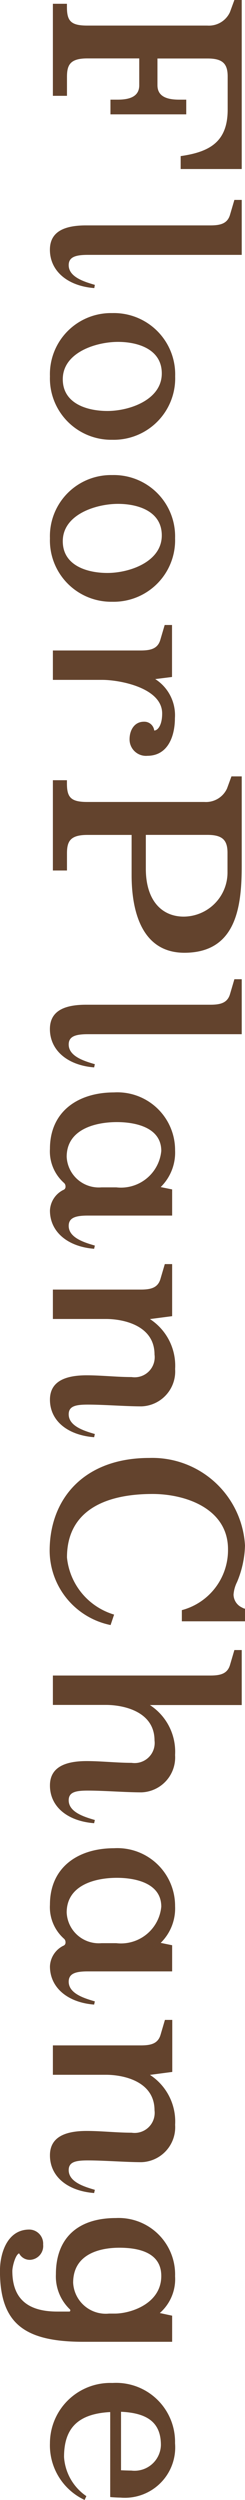
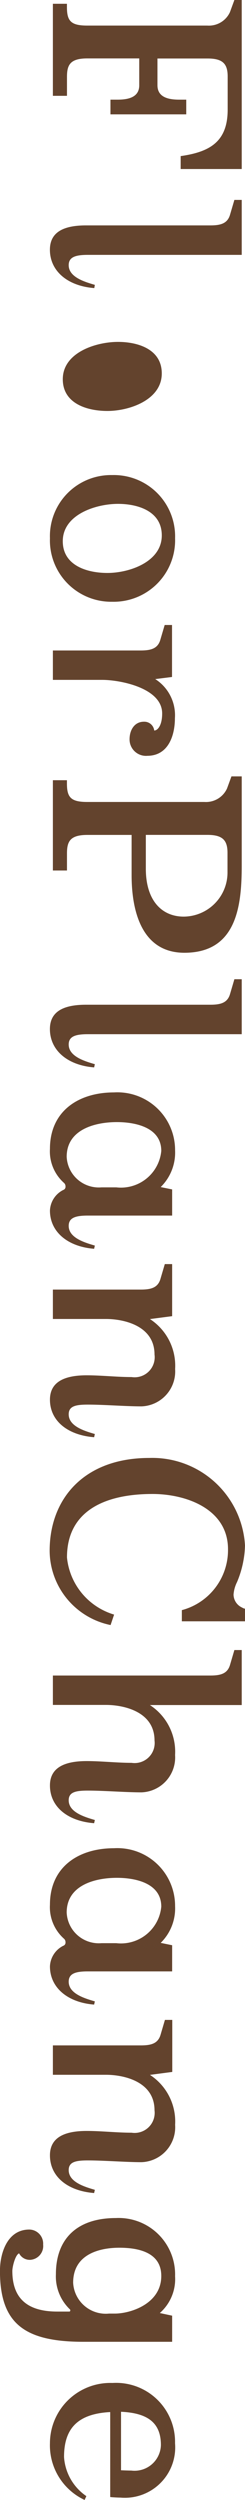
<svg xmlns="http://www.w3.org/2000/svg" width="11.676" height="119.056">
-   <path fill="#63432d" d="M8.61 8.05h2.91V0h-.35l-.21.574a1.1 1.1 0 0 1-1.078.644H4.156c-.784 0-.966-.224-.966-.882V.18h-.67v4.384h.672v-.9c0-.56.14-.882.966-.882h2.478V4.06c0 .588-.546.686-1.036.686h-.336v.7h3.612v-.7H8.54c-.49 0-1.036-.1-1.036-.686V2.786h2.394c.714 0 .952.252.952.854v1.582c0 1.54-.868 2.016-2.24 2.212Zm-4.116 5.67.026-.154c-.476-.14-1.246-.364-1.246-.938 0-.392.336-.49.91-.49h7.336V9.52h-.35l-.21.714c-.126.42-.462.5-.938.5H4.1c-1.12 0-1.722.35-1.722 1.162.002 1.012.842 1.726 2.116 1.824m.854 7.224a2.93 2.93 0 0 0 3-3.024 2.92 2.92 0 0 0-3-3.01 2.91 2.91 0 0 0-2.968 3.01 2.923 2.923 0 0 0 2.968 3.024m-.228-1.372c-.966 0-2.128-.35-2.128-1.512 0-1.274 1.582-1.778 2.632-1.778.952 0 2.086.35 2.086 1.5.004 1.258-1.536 1.79-2.59 1.79m.224 9.086a2.93 2.93 0 0 0 3-3.024 2.92 2.92 0 0 0-3-3.01 2.91 2.91 0 0 0-2.964 3.01 2.923 2.923 0 0 0 2.968 3.024Zm-.224-1.372c-.966 0-2.128-.35-2.128-1.512 0-1.274 1.582-1.778 2.632-1.778.952 0 2.086.35 2.086 1.5.004 1.258-1.536 1.79-2.59 1.79m1.9 8.708c.994 0 1.316-.952 1.316-1.792a2.04 2.04 0 0 0-.938-1.862l.8-.1v-2.476h-.35l-.21.714c-.126.42-.462.5-.938.5H2.52v1.4h2.352c.84 0 2.856.378 2.856 1.6 0 .56-.21.812-.378.812a.475.475 0 0 0-.49-.42c-.448 0-.686.392-.686.84a.783.783 0 0 0 .854.784Zm1.764 9.38c2.486 0 2.736-2.212 2.736-4.144v-4.256h-.49l-.21.574a1.1 1.1 0 0 1-1.078.644H4.156c-.784 0-.966-.224-.966-.882v-.154h-.67v4.3h.672v-.812c0-.56.14-.882.966-.882h2.114v1.918c0 1.594.42 3.694 2.52 3.694Zm-.028-1.722c-1.036 0-1.806-.756-1.806-2.282v-1.61h2.94c.714 0 .952.252.952.854v.91a2.1 2.1 0 0 1-2.078 2.128Zm-4.27 7.182.034-.154c-.476-.14-1.246-.364-1.246-.938 0-.392.336-.49.91-.49h7.336v-2.618h-.35l-.21.714c-.126.42-.462.5-.938.5H4.1c-1.12 0-1.722.35-1.722 1.162.002 1.012.842 1.726 2.116 1.824Zm0 8.638.034-.154c-.476-.14-1.246-.364-1.246-.938 0-.392.336-.49.91-.49h4.02v-1.246l-.546-.112a2.3 2.3 0 0 0 .686-1.75 2.75 2.75 0 0 0-2.912-2.758c-1.68 0-3.052.882-3.052 2.688a2.01 2.01 0 0 0 .672 1.624.22.22 0 0 1 .07.168.16.16 0 0 1-.112.168 1.15 1.15 0 0 0-.63.98c0 1.008.84 1.722 2.114 1.82Zm.35-2.926a1.533 1.533 0 0 1-1.658-1.456c0-1.3 1.344-1.652 2.394-1.652.882 0 2.114.252 2.114 1.372a1.93 1.93 0 0 1-2.142 1.736Zm-.35 11.9.034-.154c-.476-.14-1.246-.364-1.246-.938 0-.392.336-.462.91-.462.77 0 1.806.084 2.562.084a1.665 1.665 0 0 0 1.6-1.778 2.65 2.65 0 0 0-1.2-2.38l1.058-.138V60.2h-.35l-.21.714c-.126.42-.462.5-.938.5H2.52v1.4h2.534c.8 0 2.31.294 2.31 1.694a.956.956 0 0 1-1.092 1.072c-.7 0-1.442-.084-2.142-.084-1.12 0-1.75.35-1.75 1.162 0 1.004.84 1.69 2.114 1.788Zm.784 8.946.168-.5a3.165 3.165 0 0 1-2.246-2.72c0-2.184 1.75-3.024 4.074-3.024 1.61 0 3.6.714 3.6 2.632a2.96 2.96 0 0 1-2.2 2.9v.532h3.01v-.6a.4.4 0 0 1-.14-.056.69.69 0 0 1-.406-.616 1.6 1.6 0 0 1 .168-.6 4.8 4.8 0 0 0 .378-1.736 4.425 4.425 0 0 0-4.564-4.172c-3.08 0-4.746 1.918-4.746 4.424a3.63 3.63 0 0 0 2.912 3.536Zm-.784 9.436.034-.154c-.476-.14-1.246-.364-1.246-.938 0-.392.336-.462.91-.462.77 0 1.806.084 2.562.084a1.665 1.665 0 0 0 1.598-1.778 2.65 2.65 0 0 0-1.2-2.38h4.376v-2.62h-.35l-.21.714c-.126.42-.462.5-.938.5H2.52v1.4h2.534c.8 0 2.31.294 2.31 1.694a.956.956 0 0 1-1.092 1.064c-.7 0-1.442-.084-2.142-.084-1.12 0-1.75.35-1.75 1.162 0 1.014.84 1.7 2.114 1.798Zm0 8.638.034-.154c-.476-.14-1.246-.364-1.246-.938 0-.392.336-.49.91-.49h4.02v-1.246l-.546-.112a2.3 2.3 0 0 0 .686-1.75 2.75 2.75 0 0 0-2.912-2.758c-1.68 0-3.052.882-3.052 2.688a2.01 2.01 0 0 0 .672 1.624.22.22 0 0 1 .07.168.16.16 0 0 1-.112.168 1.15 1.15 0 0 0-.63.98c0 1.008.84 1.722 2.114 1.82Zm.35-2.926a1.533 1.533 0 0 1-1.658-1.46c0-1.3 1.344-1.652 2.394-1.652.882 0 2.114.252 2.114 1.372a1.93 1.93 0 0 1-2.142 1.74Zm-.35 11.9.034-.154c-.476-.14-1.246-.364-1.246-.938 0-.392.336-.462.91-.462.77 0 1.806.084 2.562.084a1.665 1.665 0 0 0 1.6-1.778 2.65 2.65 0 0 0-1.2-2.38l1.064-.14v-2.478h-.35l-.21.714c-.126.42-.462.5-.938.5H2.52v1.4h2.534c.8 0 2.31.294 2.31 1.694a.956.956 0 0 1-1.092 1.064c-.7 0-1.442-.084-2.142-.084-1.12 0-1.75.35-1.75 1.162 0 1.012.84 1.698 2.114 1.796Zm-.518 7.084h4.236v-1.244l-.588-.126a2.15 2.15 0 0 0 .728-1.75 2.69 2.69 0 0 0-2.824-2.774c-1.792 0-2.856.938-2.856 2.674a2.17 2.17 0 0 0 .672 1.68c.028.028.014.1-.028.1H2.73c-1.246 0-2.142-.476-2.142-1.932 0-.2.14-.77.322-.84a.57.57 0 0 0 .546.308.66.66 0 0 0 .6-.728.67.67 0 0 0-.658-.714c-1.05 0-1.4 1.12-1.4 1.974.002 2.49 1.15 3.372 3.978 3.372Zm1.226-1.344a1.556 1.556 0 0 1-1.708-1.47c0-1.4 1.33-1.666 2.2-1.666s2 .2 2 1.344c0 1.33-1.47 1.792-2.212 1.792Zm-1.162 8.876.084-.182a2.45 2.45 0 0 1-1.064-1.862c0-1.33.616-2.058 2.2-2.142v4.046c.084.014.392.028.49.028a2.4 2.4 0 0 0 2.6-2.59 2.81 2.81 0 0 0-2.982-2.87 2.877 2.877 0 0 0-2.98 2.87 2.87 2.87 0 0 0 1.652 2.702m2.226-1.4c-.182 0-.49-.014-.49-.014v-2.786c1.19.056 1.9.462 1.9 1.582a1.256 1.256 0 0 1-1.41 1.218" data-name="パス 185756" />
+   <path fill="#63432d" d="M8.61 8.05h2.91V0h-.35l-.21.574a1.1 1.1 0 0 1-1.078.644H4.156c-.784 0-.966-.224-.966-.882V.18h-.67v4.384h.672v-.9c0-.56.14-.882.966-.882h2.478V4.06c0 .588-.546.686-1.036.686h-.336v.7h3.612v-.7H8.54c-.49 0-1.036-.1-1.036-.686V2.786h2.394c.714 0 .952.252.952.854v1.582c0 1.54-.868 2.016-2.24 2.212Zm-4.116 5.67.026-.154c-.476-.14-1.246-.364-1.246-.938 0-.392.336-.49.91-.49h7.336V9.52h-.35l-.21.714c-.126.42-.462.5-.938.5H4.1c-1.12 0-1.722.35-1.722 1.162.002 1.012.842 1.726 2.116 1.824m.854 7.224m-.228-1.372c-.966 0-2.128-.35-2.128-1.512 0-1.274 1.582-1.778 2.632-1.778.952 0 2.086.35 2.086 1.5.004 1.258-1.536 1.79-2.59 1.79m.224 9.086a2.93 2.93 0 0 0 3-3.024 2.92 2.92 0 0 0-3-3.01 2.91 2.91 0 0 0-2.964 3.01 2.923 2.923 0 0 0 2.968 3.024Zm-.224-1.372c-.966 0-2.128-.35-2.128-1.512 0-1.274 1.582-1.778 2.632-1.778.952 0 2.086.35 2.086 1.5.004 1.258-1.536 1.79-2.59 1.79m1.9 8.708c.994 0 1.316-.952 1.316-1.792a2.04 2.04 0 0 0-.938-1.862l.8-.1v-2.476h-.35l-.21.714c-.126.42-.462.5-.938.5H2.52v1.4h2.352c.84 0 2.856.378 2.856 1.6 0 .56-.21.812-.378.812a.475.475 0 0 0-.49-.42c-.448 0-.686.392-.686.84a.783.783 0 0 0 .854.784Zm1.764 9.38c2.486 0 2.736-2.212 2.736-4.144v-4.256h-.49l-.21.574a1.1 1.1 0 0 1-1.078.644H4.156c-.784 0-.966-.224-.966-.882v-.154h-.67v4.3h.672v-.812c0-.56.14-.882.966-.882h2.114v1.918c0 1.594.42 3.694 2.52 3.694Zm-.028-1.722c-1.036 0-1.806-.756-1.806-2.282v-1.61h2.94c.714 0 .952.252.952.854v.91a2.1 2.1 0 0 1-2.078 2.128Zm-4.27 7.182.034-.154c-.476-.14-1.246-.364-1.246-.938 0-.392.336-.49.91-.49h7.336v-2.618h-.35l-.21.714c-.126.42-.462.5-.938.5H4.1c-1.12 0-1.722.35-1.722 1.162.002 1.012.842 1.726 2.116 1.824Zm0 8.638.034-.154c-.476-.14-1.246-.364-1.246-.938 0-.392.336-.49.91-.49h4.02v-1.246l-.546-.112a2.3 2.3 0 0 0 .686-1.75 2.75 2.75 0 0 0-2.912-2.758c-1.68 0-3.052.882-3.052 2.688a2.01 2.01 0 0 0 .672 1.624.22.22 0 0 1 .07.168.16.16 0 0 1-.112.168 1.15 1.15 0 0 0-.63.98c0 1.008.84 1.722 2.114 1.82Zm.35-2.926a1.533 1.533 0 0 1-1.658-1.456c0-1.3 1.344-1.652 2.394-1.652.882 0 2.114.252 2.114 1.372a1.93 1.93 0 0 1-2.142 1.736Zm-.35 11.9.034-.154c-.476-.14-1.246-.364-1.246-.938 0-.392.336-.462.91-.462.77 0 1.806.084 2.562.084a1.665 1.665 0 0 0 1.6-1.778 2.65 2.65 0 0 0-1.2-2.38l1.058-.138V60.2h-.35l-.21.714c-.126.42-.462.5-.938.5H2.52v1.4h2.534c.8 0 2.31.294 2.31 1.694a.956.956 0 0 1-1.092 1.072c-.7 0-1.442-.084-2.142-.084-1.12 0-1.75.35-1.75 1.162 0 1.004.84 1.69 2.114 1.788Zm.784 8.946.168-.5a3.165 3.165 0 0 1-2.246-2.72c0-2.184 1.75-3.024 4.074-3.024 1.61 0 3.6.714 3.6 2.632a2.96 2.96 0 0 1-2.2 2.9v.532h3.01v-.6a.4.4 0 0 1-.14-.056.69.69 0 0 1-.406-.616 1.6 1.6 0 0 1 .168-.6 4.8 4.8 0 0 0 .378-1.736 4.425 4.425 0 0 0-4.564-4.172c-3.08 0-4.746 1.918-4.746 4.424a3.63 3.63 0 0 0 2.912 3.536Zm-.784 9.436.034-.154c-.476-.14-1.246-.364-1.246-.938 0-.392.336-.462.91-.462.77 0 1.806.084 2.562.084a1.665 1.665 0 0 0 1.598-1.778 2.65 2.65 0 0 0-1.2-2.38h4.376v-2.62h-.35l-.21.714c-.126.42-.462.5-.938.5H2.52v1.4h2.534c.8 0 2.31.294 2.31 1.694a.956.956 0 0 1-1.092 1.064c-.7 0-1.442-.084-2.142-.084-1.12 0-1.75.35-1.75 1.162 0 1.014.84 1.7 2.114 1.798Zm0 8.638.034-.154c-.476-.14-1.246-.364-1.246-.938 0-.392.336-.49.91-.49h4.02v-1.246l-.546-.112a2.3 2.3 0 0 0 .686-1.75 2.75 2.75 0 0 0-2.912-2.758c-1.68 0-3.052.882-3.052 2.688a2.01 2.01 0 0 0 .672 1.624.22.22 0 0 1 .07.168.16.16 0 0 1-.112.168 1.15 1.15 0 0 0-.63.98c0 1.008.84 1.722 2.114 1.82Zm.35-2.926a1.533 1.533 0 0 1-1.658-1.46c0-1.3 1.344-1.652 2.394-1.652.882 0 2.114.252 2.114 1.372a1.93 1.93 0 0 1-2.142 1.74Zm-.35 11.9.034-.154c-.476-.14-1.246-.364-1.246-.938 0-.392.336-.462.91-.462.77 0 1.806.084 2.562.084a1.665 1.665 0 0 0 1.6-1.778 2.65 2.65 0 0 0-1.2-2.38l1.064-.14v-2.478h-.35l-.21.714c-.126.42-.462.5-.938.5H2.52v1.4h2.534c.8 0 2.31.294 2.31 1.694a.956.956 0 0 1-1.092 1.064c-.7 0-1.442-.084-2.142-.084-1.12 0-1.75.35-1.75 1.162 0 1.012.84 1.698 2.114 1.796Zm-.518 7.084h4.236v-1.244l-.588-.126a2.15 2.15 0 0 0 .728-1.75 2.69 2.69 0 0 0-2.824-2.774c-1.792 0-2.856.938-2.856 2.674a2.17 2.17 0 0 0 .672 1.68c.028.028.014.1-.028.1H2.73c-1.246 0-2.142-.476-2.142-1.932 0-.2.14-.77.322-.84a.57.57 0 0 0 .546.308.66.66 0 0 0 .6-.728.67.67 0 0 0-.658-.714c-1.05 0-1.4 1.12-1.4 1.974.002 2.49 1.15 3.372 3.978 3.372Zm1.226-1.344a1.556 1.556 0 0 1-1.708-1.47c0-1.4 1.33-1.666 2.2-1.666s2 .2 2 1.344c0 1.33-1.47 1.792-2.212 1.792Zm-1.162 8.876.084-.182a2.45 2.45 0 0 1-1.064-1.862c0-1.33.616-2.058 2.2-2.142v4.046c.084.014.392.028.49.028a2.4 2.4 0 0 0 2.6-2.59 2.81 2.81 0 0 0-2.982-2.87 2.877 2.877 0 0 0-2.98 2.87 2.87 2.87 0 0 0 1.652 2.702m2.226-1.4c-.182 0-.49-.014-.49-.014v-2.786c1.19.056 1.9.462 1.9 1.582a1.256 1.256 0 0 1-1.41 1.218" data-name="パス 185756" />
</svg>